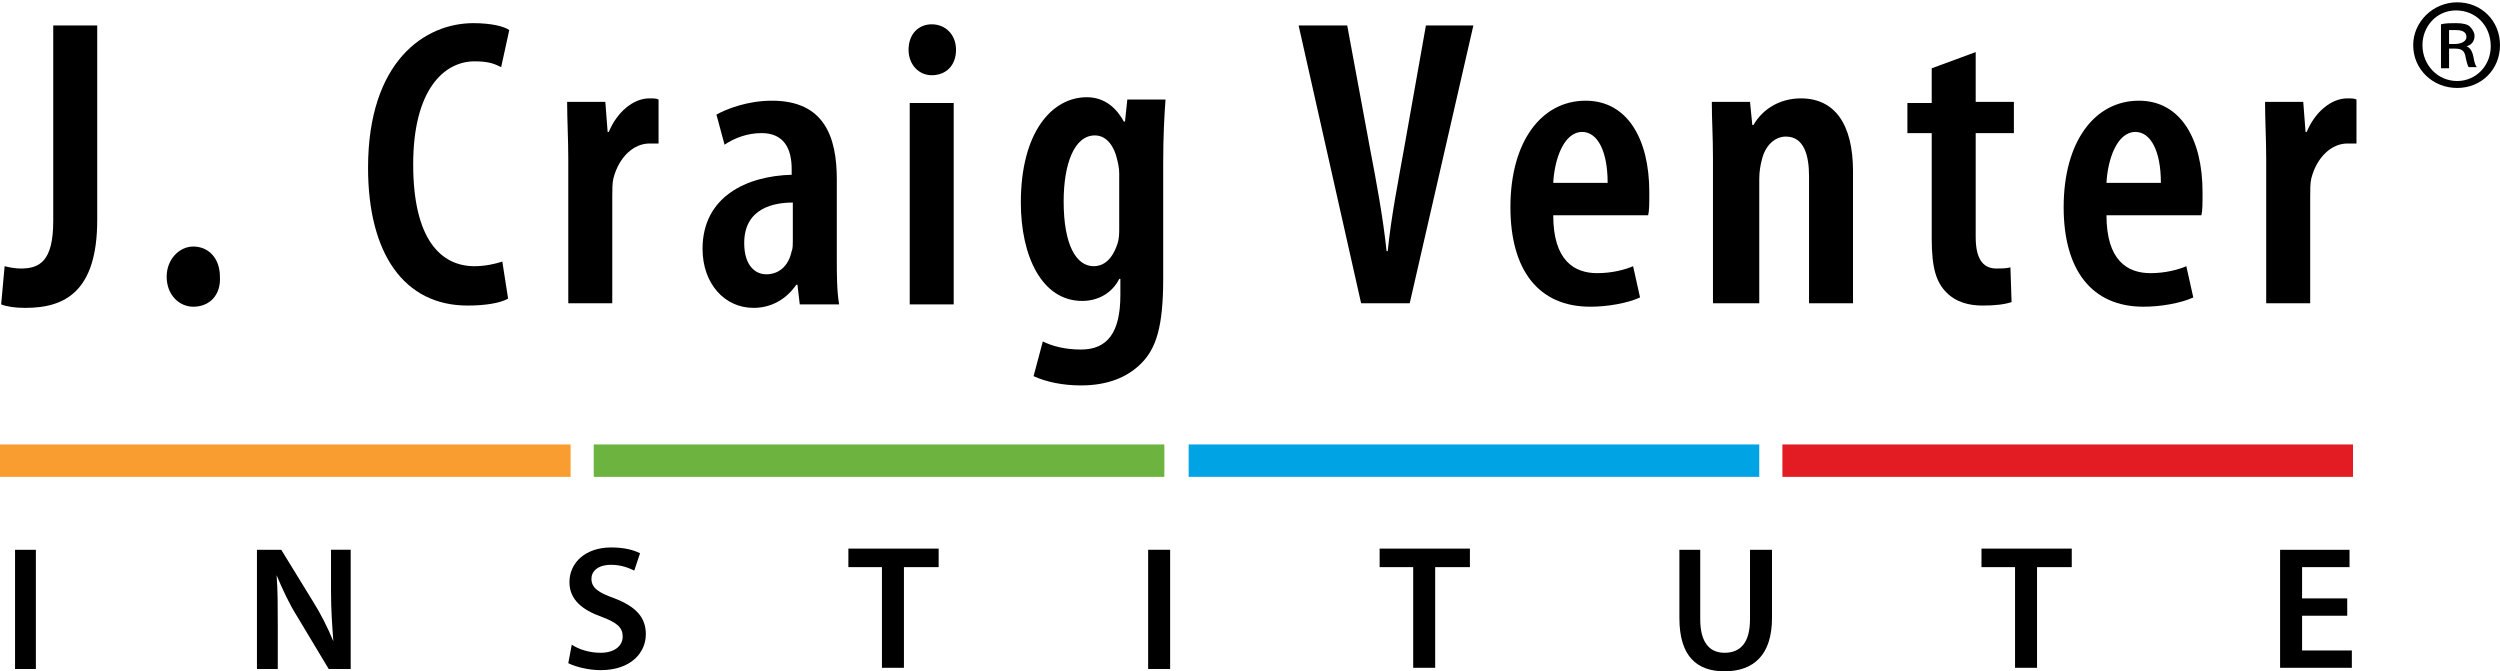
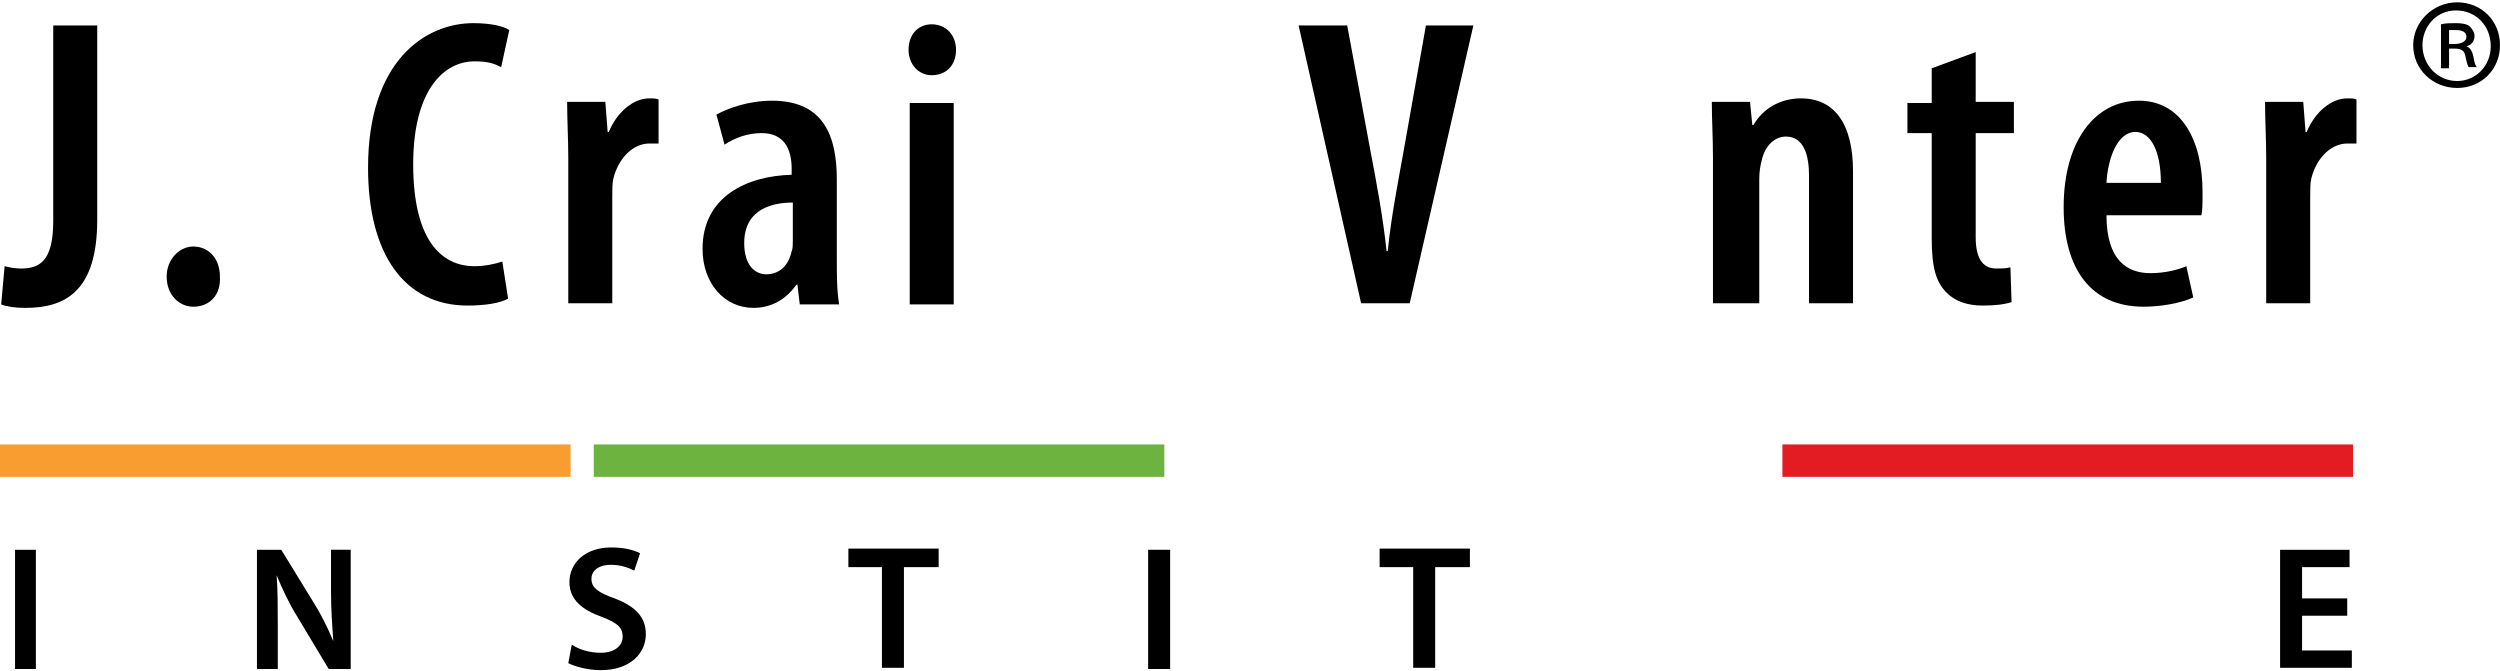
<svg xmlns="http://www.w3.org/2000/svg" version="1.1" id="Layer_1" x="0px" y="0px" viewBox="0 0 216 58" style="enable-background:new 0 0 216 58;" xml:space="preserve">
  <style type="text/css">
	.st0{fill:#F99D31;}
	.st1{fill:#6CB33F;}
	.st2{fill:#00A4E4;}
	.st3{fill:#E31B23;}
</style>
  <rect y="38.4" class="st0" width="49.3" height="2.8" />
  <rect x="51.3" y="38.4" class="st1" width="49.3" height="2.8" />
-   <rect x="102.7" y="38.4" class="st2" width="49.3" height="2.8" />
  <rect x="154" y="38.4" class="st3" width="49.3" height="2.8" />
  <g>
    <g>
      <path d="M4.6,2.2h3.8v16.8c0,6.2-2.8,7.6-6.2,7.6c-0.9,0-1.6-0.1-2.1-0.3L0.4,23c0.4,0.1,0.9,0.2,1.4,0.2c1.6,0,2.8-0.6,2.8-4.1    V2.2z" />
      <path d="M16.7,26.5c-1.2,0-2.3-1-2.3-2.6c0-1.5,1.1-2.6,2.3-2.6c1.3,0,2.3,1,2.3,2.6C19.1,25.5,18.1,26.5,16.7,26.5L16.7,26.5z" />
      <path d="M43.9,25.8c-0.7,0.4-2,0.6-3.5,0.6c-5.5,0-8.6-4.5-8.6-11.9C31.8,5.3,36.7,2,40.9,2c1.6,0,2.7,0.3,3.1,0.6l-0.7,3.2    c-0.6-0.3-1.1-0.5-2.3-0.5c-2.6,0-5.3,2.4-5.3,8.9c0,6.5,2.4,8.8,5.3,8.8c0.9,0,1.8-0.2,2.4-0.4L43.9,25.8z" />
      <path d="M49.1,13.7c0-1.6-0.1-3.4-0.1-4.9h3.3l0.2,2.6h0.1c0.7-1.7,2.1-2.9,3.5-2.9c0.4,0,0.6,0,0.8,0.1v3.8c-0.2,0-0.5,0-0.8,0    c-1.3,0-2.6,1.1-3.1,3c-0.1,0.4-0.1,1-0.1,1.6v9.2h-3.8V13.7z" />
      <path d="M72.3,22.3c0,1.4,0,2.8,0.2,4h-3.4l-0.2-1.7h-0.1c-0.9,1.3-2.2,2-3.7,2c-2.5,0-4.4-2.1-4.4-5.1c0-4.5,3.8-6.3,7.7-6.4    v-0.5c0-1.8-0.7-3.1-2.6-3.1c-1.2,0-2.3,0.4-3.2,1l-0.7-2.6c0.9-0.5,2.7-1.2,4.8-1.2c4.5,0,5.6,3.1,5.6,6.8V22.3z M68.5,17.5    c-1.5,0-4.2,0.4-4.2,3.5c0,2,1,2.7,1.9,2.7c1,0,1.9-0.6,2.2-2c0.1-0.2,0.1-0.6,0.1-0.9V17.5z" />
      <path d="M80.5,6.5c-1.1,0-2-0.9-2-2.2c0-1.4,0.9-2.2,2-2.2c1.2,0,2.1,0.9,2.1,2.2C82.6,5.7,81.7,6.5,80.5,6.5L80.5,6.5z     M78.6,26.2V8.9h3.8v17.4H78.6z" />
-       <path d="M100.5,24.1c0,4.1-0.6,6-1.9,7.3c-1.2,1.2-2.9,1.9-5.2,1.9c-1.6,0-3-0.3-4.1-0.8l0.8-3c0.8,0.4,1.9,0.7,3.3,0.7    c2.3,0,3.4-1.5,3.4-4.7v-1.4h-0.1c-0.6,1.2-1.8,1.9-3.2,1.9c-3.5,0-5.3-3.9-5.3-8.5c0-6.1,2.7-9.1,5.7-9.1c1.6,0,2.6,1,3.2,2.1    h0.1l0.2-1.9h3.3c-0.1,1.4-0.2,3.1-0.2,5.5V24.1z M96.7,15c0-0.5-0.1-0.9-0.2-1.3c-0.2-0.9-0.8-2-1.9-2c-1.8,0-2.7,2.5-2.7,5.7    c0,3.8,1.1,5.6,2.6,5.6c0.7,0,1.5-0.4,2-1.8c0.2-0.5,0.2-1,0.2-1.5V15z" />
      <path d="M117.6,26.2l-5.4-24h4.2l2,10.8c0.5,2.6,1.1,5.8,1.4,8.7h0.1c0.3-3,0.9-6,1.4-8.8l1.9-10.7h4.1l-5.5,24H117.6z" />
-       <path d="M134.2,18.6c0,3.9,1.8,5,3.8,5c1.3,0,2.4-0.3,3.1-0.6l0.6,2.7c-1.1,0.5-2.8,0.8-4.3,0.8c-4.5,0-6.9-3.2-6.9-8.6    c0-5.7,2.7-9.2,6.5-9.2c3.6,0,5.5,3.3,5.5,7.9c0,1,0,1.6-0.1,2H134.2z M138.9,15.8c0-2.8-0.9-4.4-2.2-4.4c-1.6,0-2.4,2.4-2.5,4.4    H138.9z" />
      <path d="M148,13.7c0-2-0.1-3.3-0.1-4.9h3.3l0.2,2h0.1c0.8-1.4,2.3-2.3,4.1-2.3c2.9,0,4.5,2.2,4.5,6.3v11.4h-3.8v-11    c0-1.7-0.4-3.4-2-3.4c-0.9,0-1.8,0.7-2.1,2.1c-0.1,0.4-0.2,0.9-0.2,1.6v10.7H148V13.7z" />
      <path d="M170.7,4.5v4.3h3.3v2.7h-3.3v9c0,2.1,0.8,2.7,1.8,2.7c0.4,0,0.8,0,1.2-0.1l0.1,3c-0.6,0.2-1.4,0.3-2.5,0.3    c-1.2,0-2.3-0.3-3.1-1.1c-0.9-0.9-1.3-2.1-1.3-4.7v-9.1h-2.1V8.9h2.1v-3L170.7,4.5z" />
      <path d="M182,18.6c0,3.9,1.8,5,3.8,5c1.3,0,2.4-0.3,3.1-0.6l0.6,2.7c-1.1,0.5-2.8,0.8-4.3,0.8c-4.5,0-6.9-3.2-6.9-8.6    c0-5.7,2.7-9.2,6.5-9.2c3.6,0,5.5,3.3,5.5,7.9c0,1,0,1.6-0.1,2H182z M186.7,15.8c0-2.8-0.9-4.4-2.2-4.4c-1.6,0-2.4,2.4-2.5,4.4    H186.7z" />
      <path d="M195.8,13.7c0-1.6-0.1-3.4-0.1-4.9h3.3l0.2,2.6h0.1c0.7-1.7,2.1-2.9,3.5-2.9c0.4,0,0.6,0,0.8,0.1v3.8c-0.2,0-0.5,0-0.8,0    c-1.3,0-2.6,1.1-3.1,3c-0.1,0.4-0.1,1-0.1,1.6v9.2h-3.8V13.7z" />
      <path d="M3.1,47.5v10.3H1.3V47.5H3.1z" />
      <path d="M22.2,57.8V47.5h2.1l2.7,4.4c0.7,1.1,1.3,2.3,1.8,3.5h0c-0.1-1.4-0.2-2.7-0.2-4.3v-3.6h1.7v10.3h-1.9l-2.7-4.5    c-0.7-1.1-1.3-2.4-1.8-3.6l0,0c0.1,1.3,0.1,2.7,0.1,4.4v3.7H22.2z" />
      <path d="M49.4,55.7c0.6,0.4,1.5,0.7,2.5,0.7c1.2,0,1.9-0.6,1.9-1.4c0-0.8-0.5-1.2-1.8-1.7c-1.7-0.6-2.8-1.5-2.8-3    c0-1.7,1.4-3,3.6-3c1.1,0,1.9,0.2,2.5,0.5l-0.5,1.5c-0.4-0.2-1.1-0.5-2-0.5c-1.2,0-1.7,0.6-1.7,1.2c0,0.8,0.6,1.2,2,1.7    c1.8,0.7,2.7,1.6,2.7,3.1c0,1.6-1.3,3.1-3.9,3.1c-1.1,0-2.2-0.3-2.8-0.6L49.4,55.7z" />
      <path d="M76.2,49h-2.9v-1.6h7.8V49h-3v8.7h-1.9V49z" />
      <path d="M101.1,47.5v10.3h-1.9V47.5H101.1z" />
      <path d="M122.1,49h-2.9v-1.6h7.8V49h-3v8.7h-1.9V49z" />
-       <path d="M146.9,47.5v6c0,2,0.8,2.9,2.1,2.9c1.4,0,2.2-0.9,2.2-2.9v-6h1.9v5.9c0,3.2-1.6,4.6-4.1,4.6c-2.4,0-3.9-1.3-3.9-4.6v-5.9    H146.9z" />
-       <path d="M174.1,49h-2.9v-1.6h7.8V49h-3v8.7h-1.9V49z" />
      <path d="M202.8,53.2h-3.9v3h4.3v1.5H197V47.5h6V49h-4.1v2.7h3.9V53.2z" />
    </g>
    <g>
      <path d="M212.3,0.2c2.1,0,3.7,1.6,3.7,3.7c0,2.1-1.6,3.7-3.7,3.7c-2.1,0-3.8-1.6-3.8-3.7C208.5,1.9,210.2,0.2,212.3,0.2L212.3,0.2    z M212.2,0.9c-1.7,0-2.9,1.4-2.9,3c0,1.7,1.3,3.1,3,3.1c1.6,0,2.9-1.3,2.9-3C215.2,2.2,213.9,0.9,212.2,0.9L212.2,0.9z M211.6,5.9    h-0.7V2.1c0.4-0.1,0.8-0.1,1.3-0.1c0.6,0,1,0.1,1.2,0.3c0.2,0.2,0.4,0.5,0.4,0.8c0,0.5-0.3,0.8-0.7,0.9v0c0.3,0.1,0.5,0.4,0.6,0.9    c0.1,0.6,0.2,0.8,0.3,0.9h-0.7c-0.1-0.1-0.2-0.5-0.3-1c-0.1-0.4-0.3-0.6-0.9-0.6h-0.5V5.9z M211.6,3.8h0.5c0.5,0,1-0.2,1-0.6    c0-0.4-0.3-0.6-0.9-0.6c-0.3,0-0.4,0-0.6,0V3.8z" />
    </g>
  </g>
</svg>